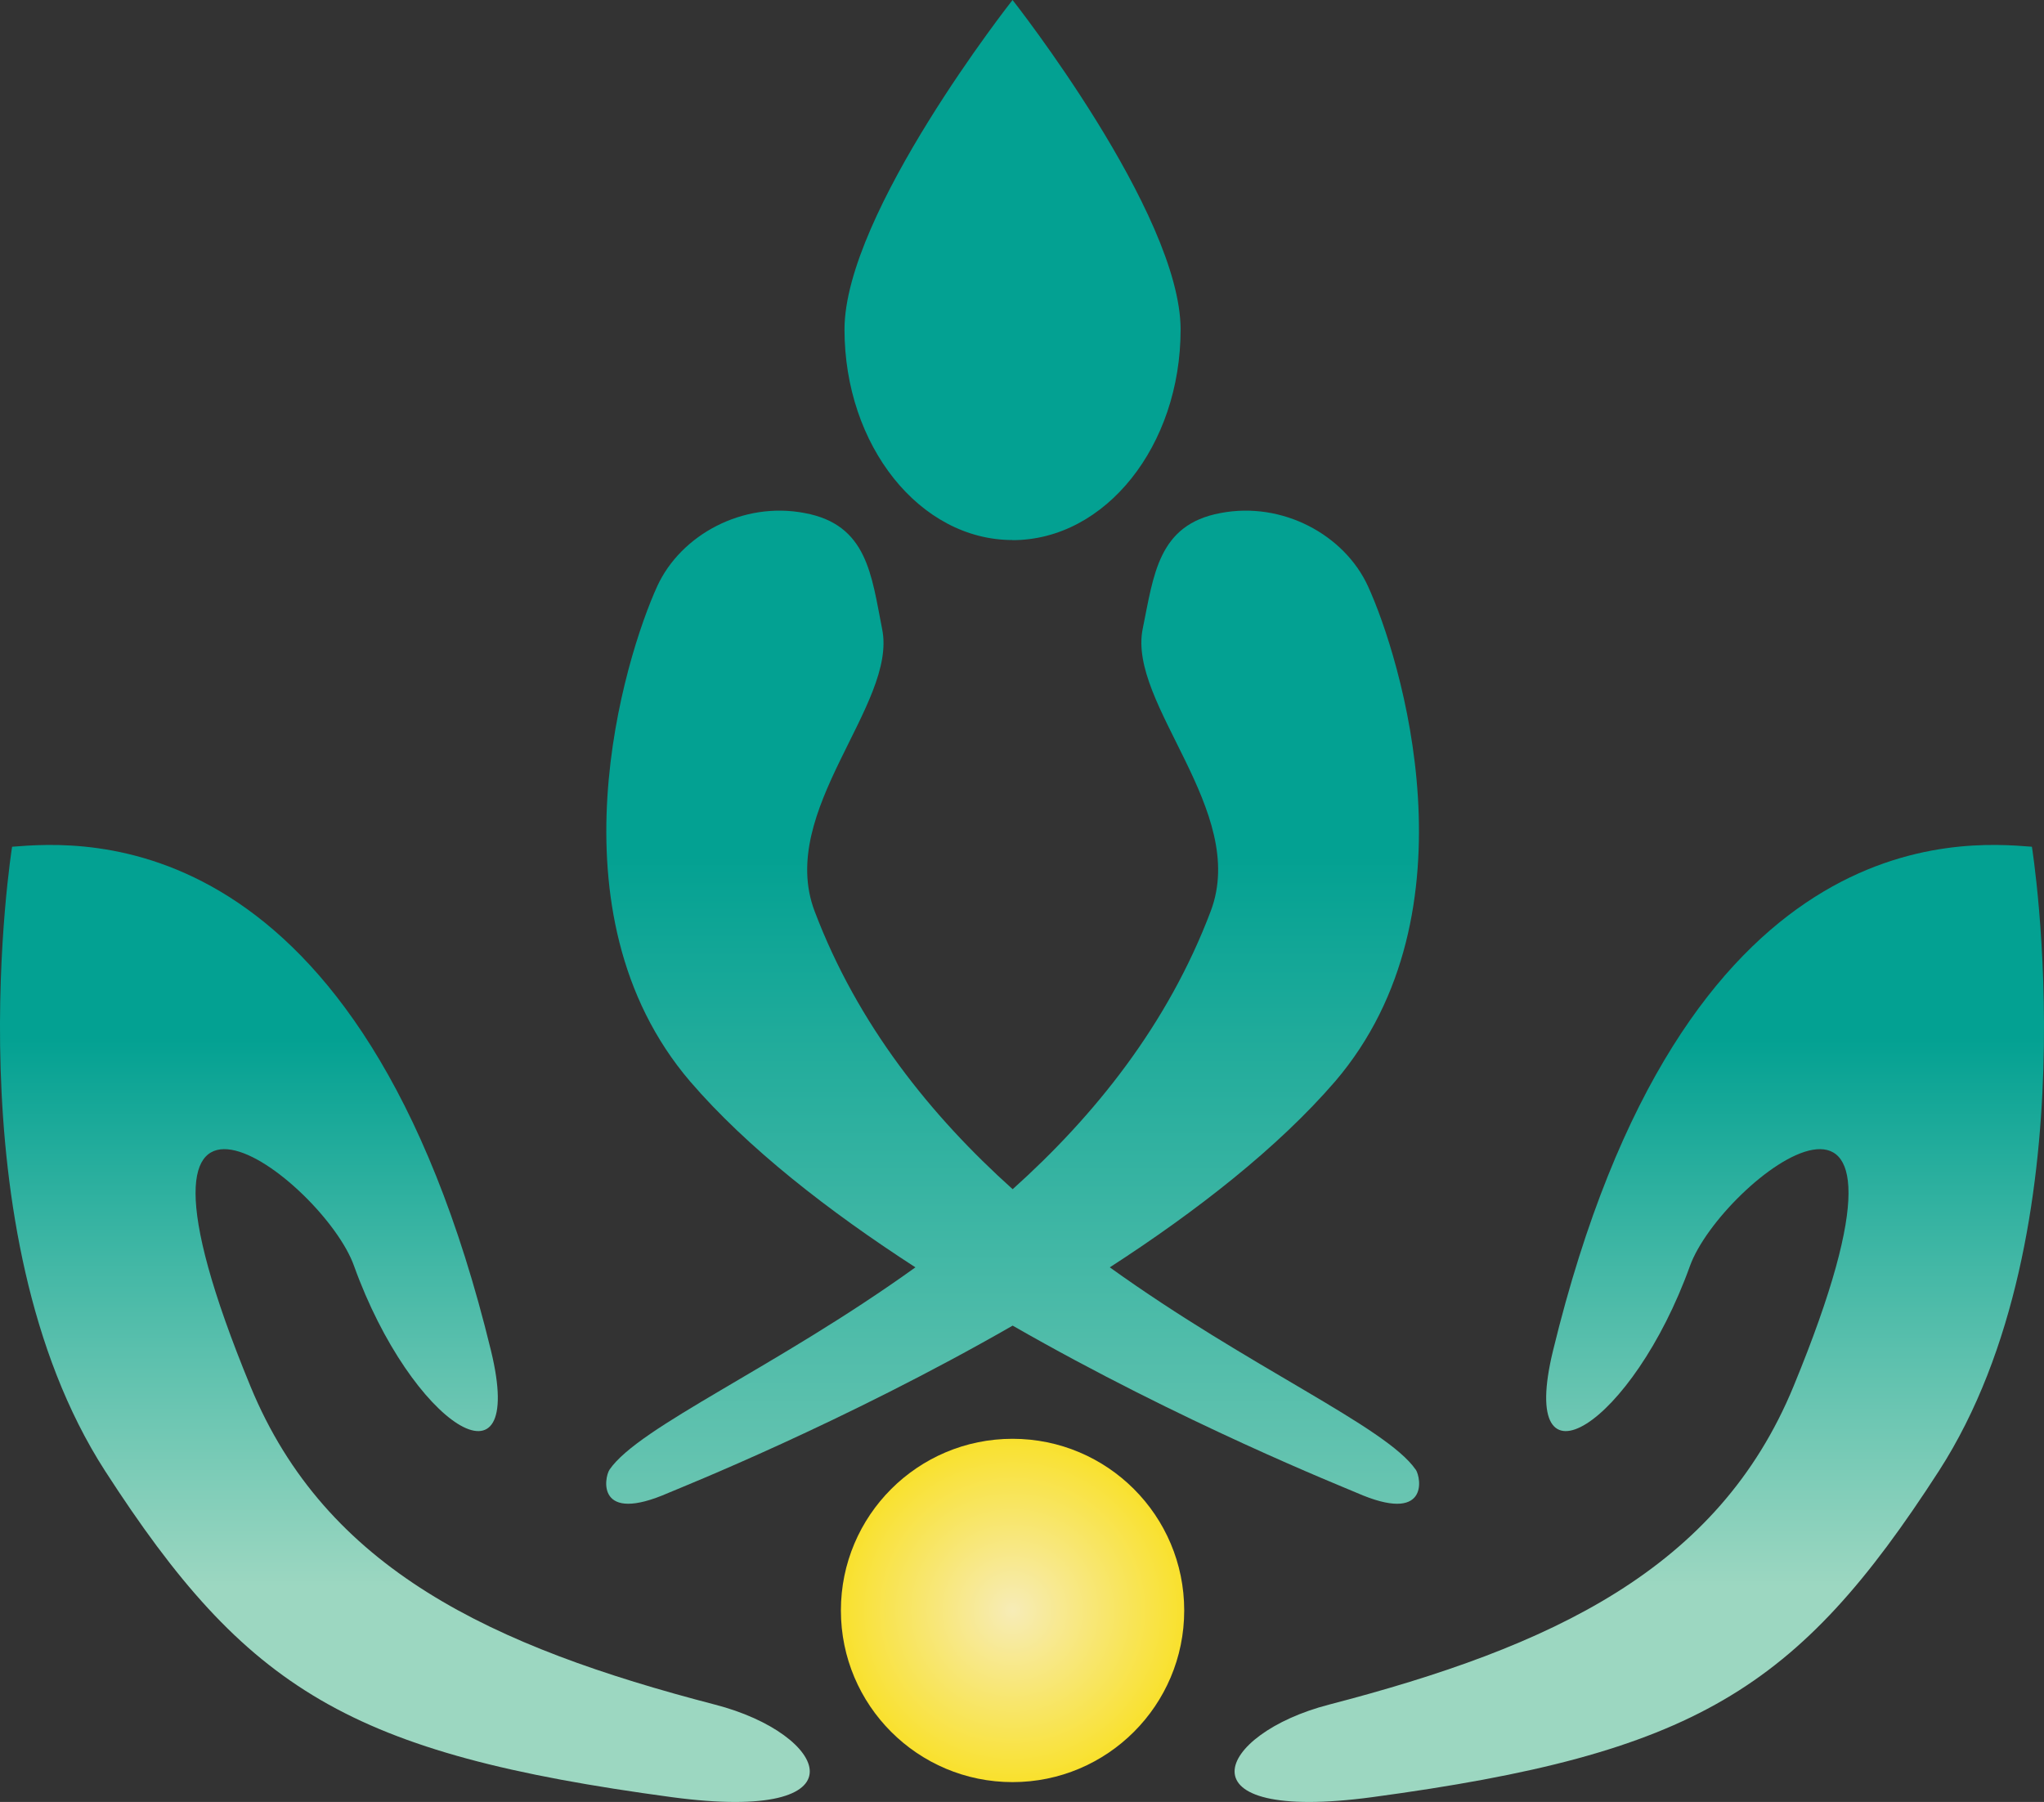
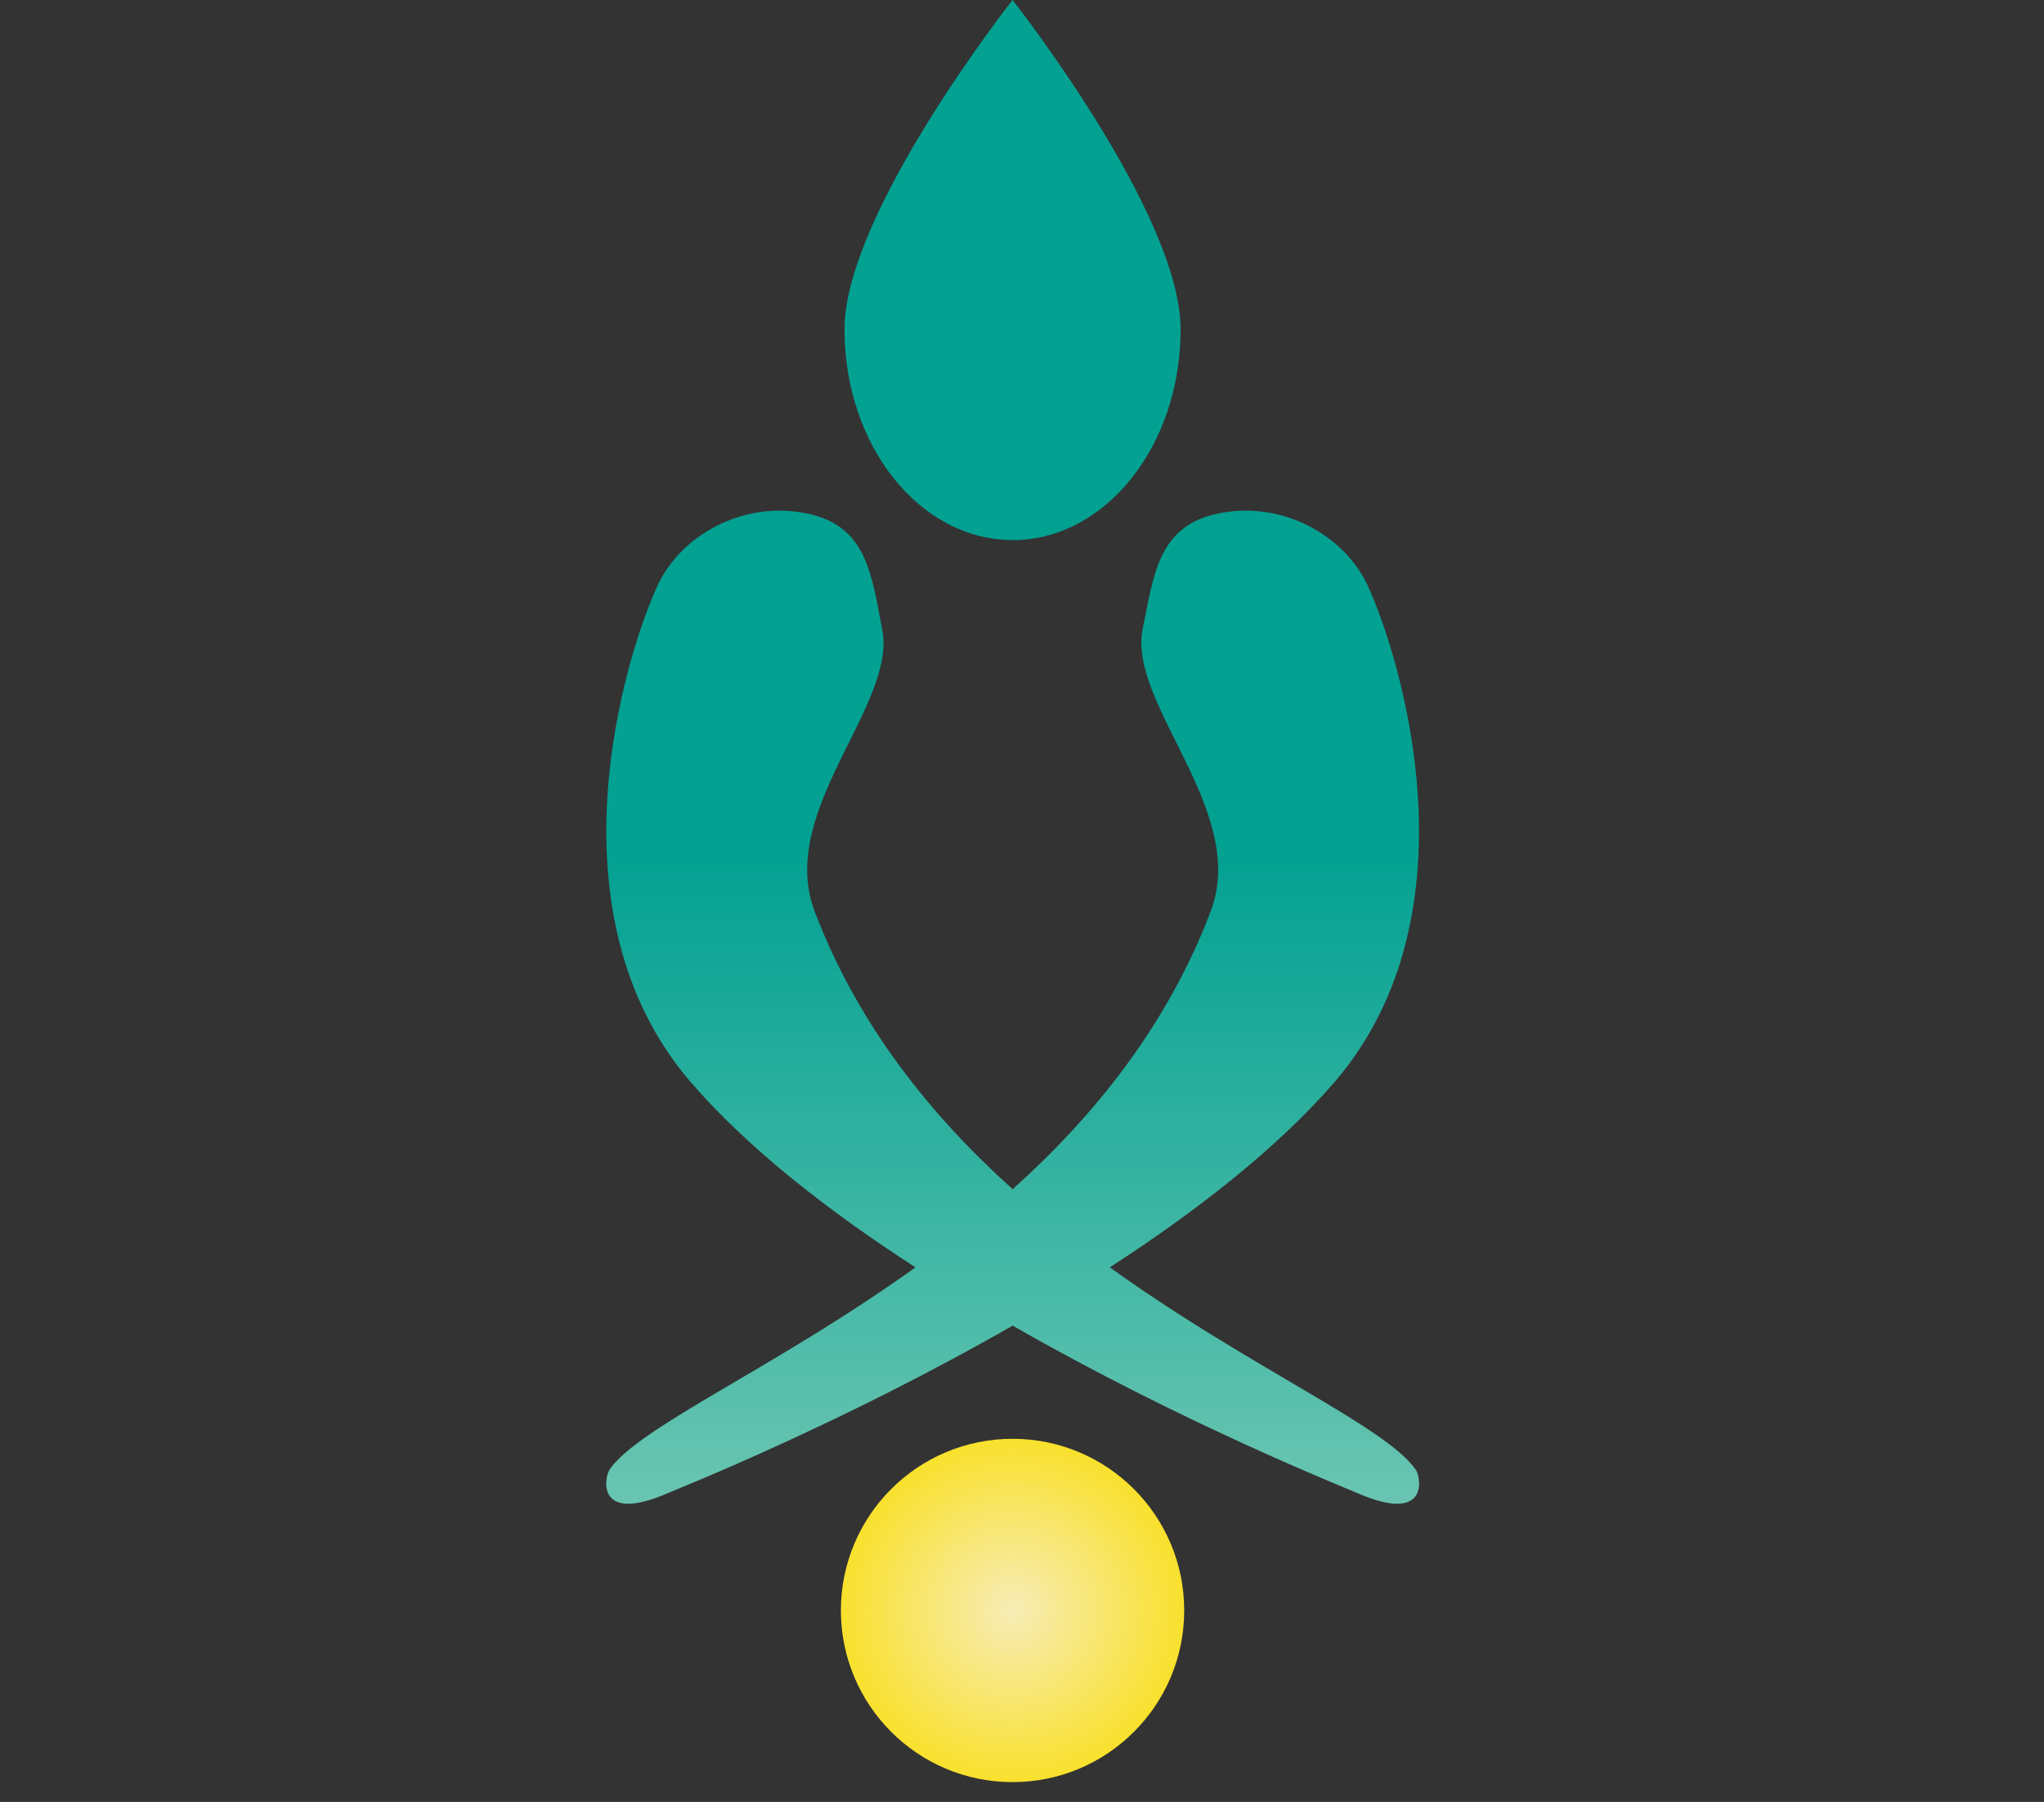
<svg xmlns="http://www.w3.org/2000/svg" id="_Слой_2" viewBox="0 0 192.54 169.74">
  <rect x="0" y="0" width="192.54" height="169.74" fill="#333333" stroke="none" />
  <defs>
    <style>.cls-1{fill:url(#_Безымянный_градиент_30);}.cls-2{fill:url(#_Безымянный_градиент_12);}.cls-3{fill:url(#_Безымянный_градиент_11);}</style>
    <radialGradient id="_Безымянный_градиент_30" cx="95.38" cy="151.7" fx="95.38" fy="151.7" r="16.17" gradientUnits="userSpaceOnUse">
      <stop offset="0" stop-color="#f7ecb7" />
      <stop offset="1" stop-color="#f9e12d" />
    </radialGradient>
    <linearGradient id="_Безымянный_градиент_12" x1="96.27" y1="79.59" x2="96.27" y2="170.33" gradientUnits="userSpaceOnUse">
      <stop offset="0" stop-color="#03a192" />
      <stop offset=".2" stop-color="#03a192" />
      <stop offset=".77" stop-color="#9cd7c1" />
    </linearGradient>
    <linearGradient id="_Безымянный_градиент_11" x1="95.38" y1="0" x2="95.38" y2="171.54" gradientUnits="userSpaceOnUse">
      <stop offset="0" stop-color="#03a192" />
      <stop offset=".47" stop-color="#03a192" />
      <stop offset="1" stop-color="#9cd7c1" />
    </linearGradient>
  </defs>
  <g id="Logo">
    <g>
      <circle class="cls-1" cx="95.38" cy="151.7" r="16.17" />
-       <path class="cls-2" d="m182.64,138.56c-13.34,20.66-23.01,26.63-53.4,30.73-18.48,2.48-14.69-5.97-4.05-8.72,20.97-5.45,36.66-12.73,43.76-29.99,14.91-36.18-6.84-19.44-9.76-11.33-5.4,14.99-16.3,21.97-12.9,7.98,12.2-50.17,38.53-47.99,45.11-47.47,0,0,5.8,36.22-8.76,58.8Zm-115.29,22.01c-20.97-5.45-36.66-12.73-43.76-29.99-14.91-36.18,6.89-19.44,9.76-11.33,5.4,14.99,16.3,21.97,12.9,7.98C34.05,77.06,7.72,79.24,1.14,79.76c0,0-5.8,36.22,8.76,58.8,13.34,20.66,23.01,26.63,53.4,30.73,18.53,2.48,14.73-5.97,4.05-8.72Z" />
-       <path class="cls-3" d="m95.38,50.88c8.74,0,15.83-8.88,15.83-19.84S95.38,0,95.38,0c0,0-15.83,20.08-15.83,31.03s7.09,19.84,15.83,19.84Zm37.97,87.55c-2.79-4.05-15.65-9.59-28.81-19.05,8.15-5.27,15.82-11.25,21.23-17.52,13.6-15.91,6.15-39.97,3.09-46.64-2.22-4.84-8.06-8.02-13.9-6.89-5.88,1.09-6.28,5.84-7.32,10.9-1.44,7.1,9.98,17.13,6.41,26.59-4.05,10.72-10.98,19.31-18.66,26.2-7.67-6.89-14.6-15.47-18.66-26.2-3.57-9.46,7.85-19.48,6.36-26.59-1-5.06-1.39-9.81-7.28-10.9-5.84-1.13-11.68,2.05-13.9,6.89-3.05,6.67-10.5,30.73,3.09,46.64,5.4,6.28,13.08,12.25,21.23,17.52-13.16,9.46-26.02,14.99-28.81,19.05-.52.78-1.26,5.19,5.58,2.18,1.22-.52,16.43-6.58,32.39-15.74,15.95,9.15,31.17,15.21,32.39,15.74,6.84,3.01,6.1-1.39,5.58-2.18Z" />
+       <path class="cls-3" d="m95.38,50.88c8.74,0,15.83-8.88,15.83-19.84S95.38,0,95.38,0c0,0-15.83,20.08-15.83,31.03s7.09,19.84,15.83,19.84Zm37.97,87.55c-2.79-4.05-15.65-9.59-28.81-19.05,8.15-5.27,15.82-11.25,21.23-17.52,13.6-15.91,6.15-39.97,3.09-46.64-2.22-4.84-8.06-8.02-13.9-6.89-5.88,1.09-6.28,5.84-7.32,10.9-1.44,7.1,9.98,17.13,6.41,26.59-4.05,10.72-10.98,19.31-18.66,26.2-7.67-6.89-14.6-15.47-18.66-26.2-3.57-9.46,7.85-19.48,6.36-26.59-1-5.06-1.39-9.81-7.28-10.9-5.84-1.13-11.68,2.05-13.9,6.89-3.05,6.67-10.5,30.73,3.09,46.64,5.4,6.28,13.08,12.25,21.23,17.52-13.16,9.46-26.02,14.99-28.81,19.05-.52.78-1.26,5.19,5.58,2.18,1.22-.52,16.43-6.58,32.39-15.74,15.95,9.15,31.17,15.21,32.39,15.74,6.84,3.01,6.1-1.39,5.58-2.18" />
    </g>
  </g>
</svg>